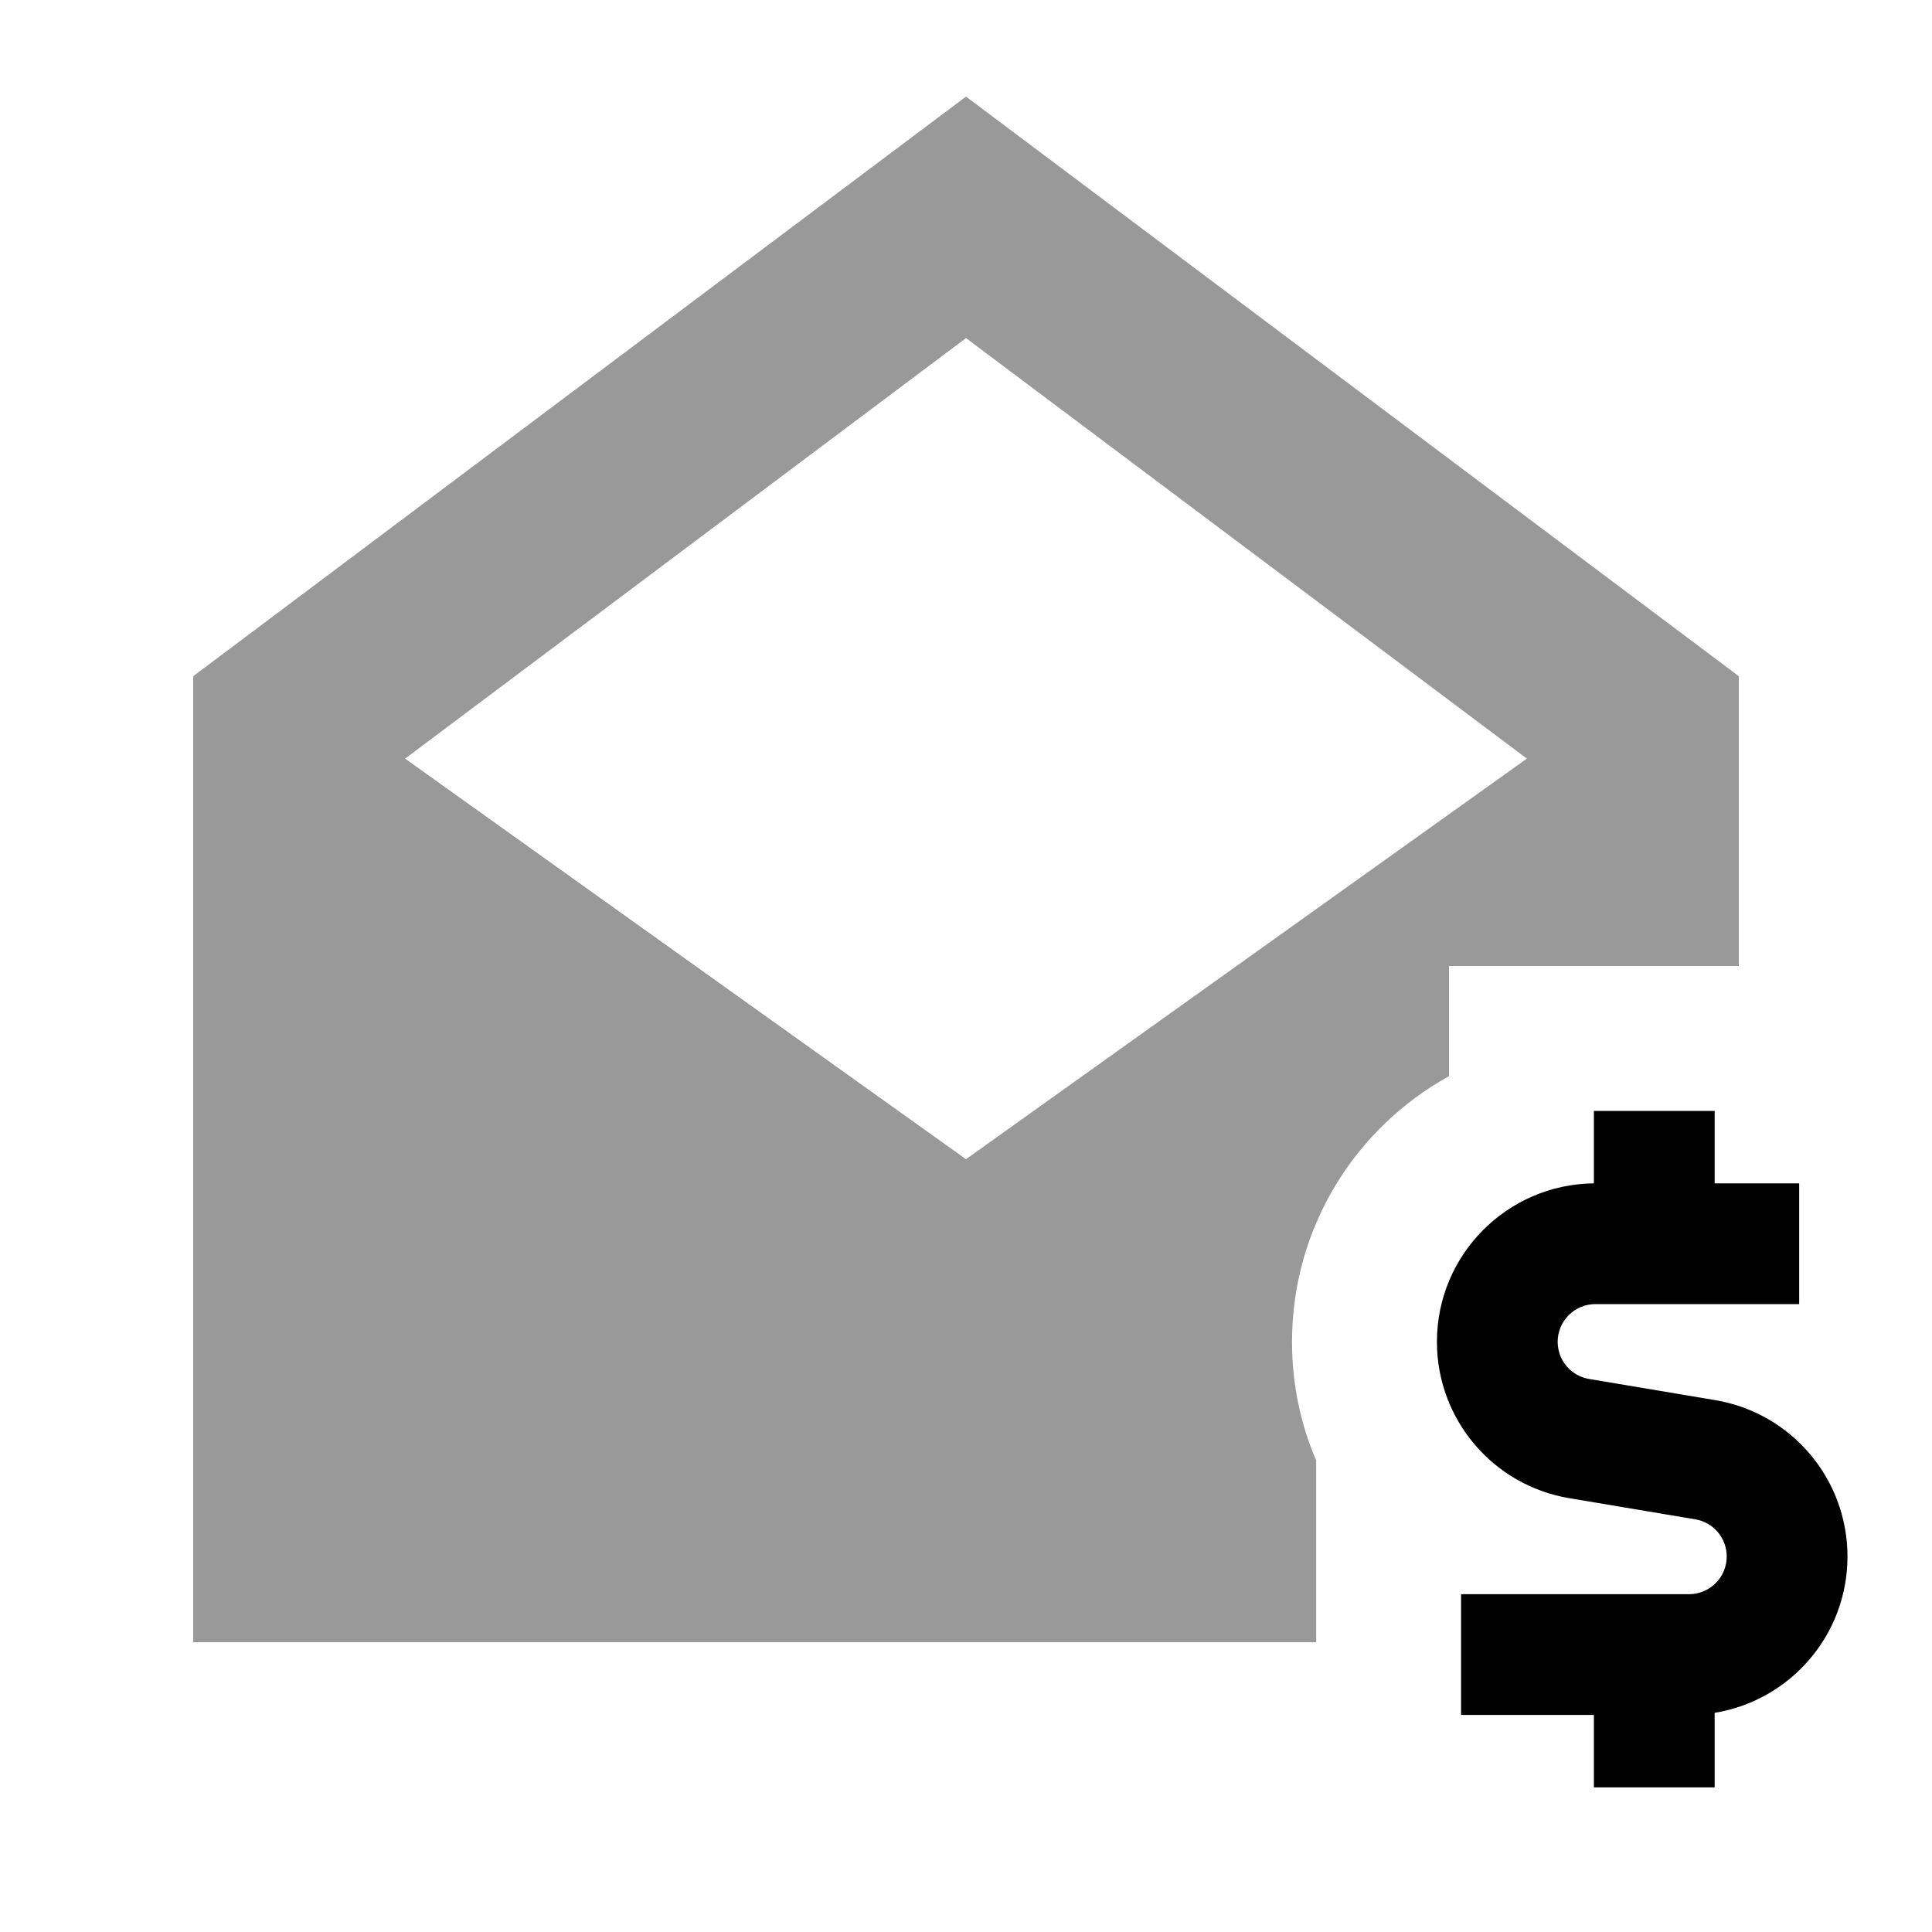
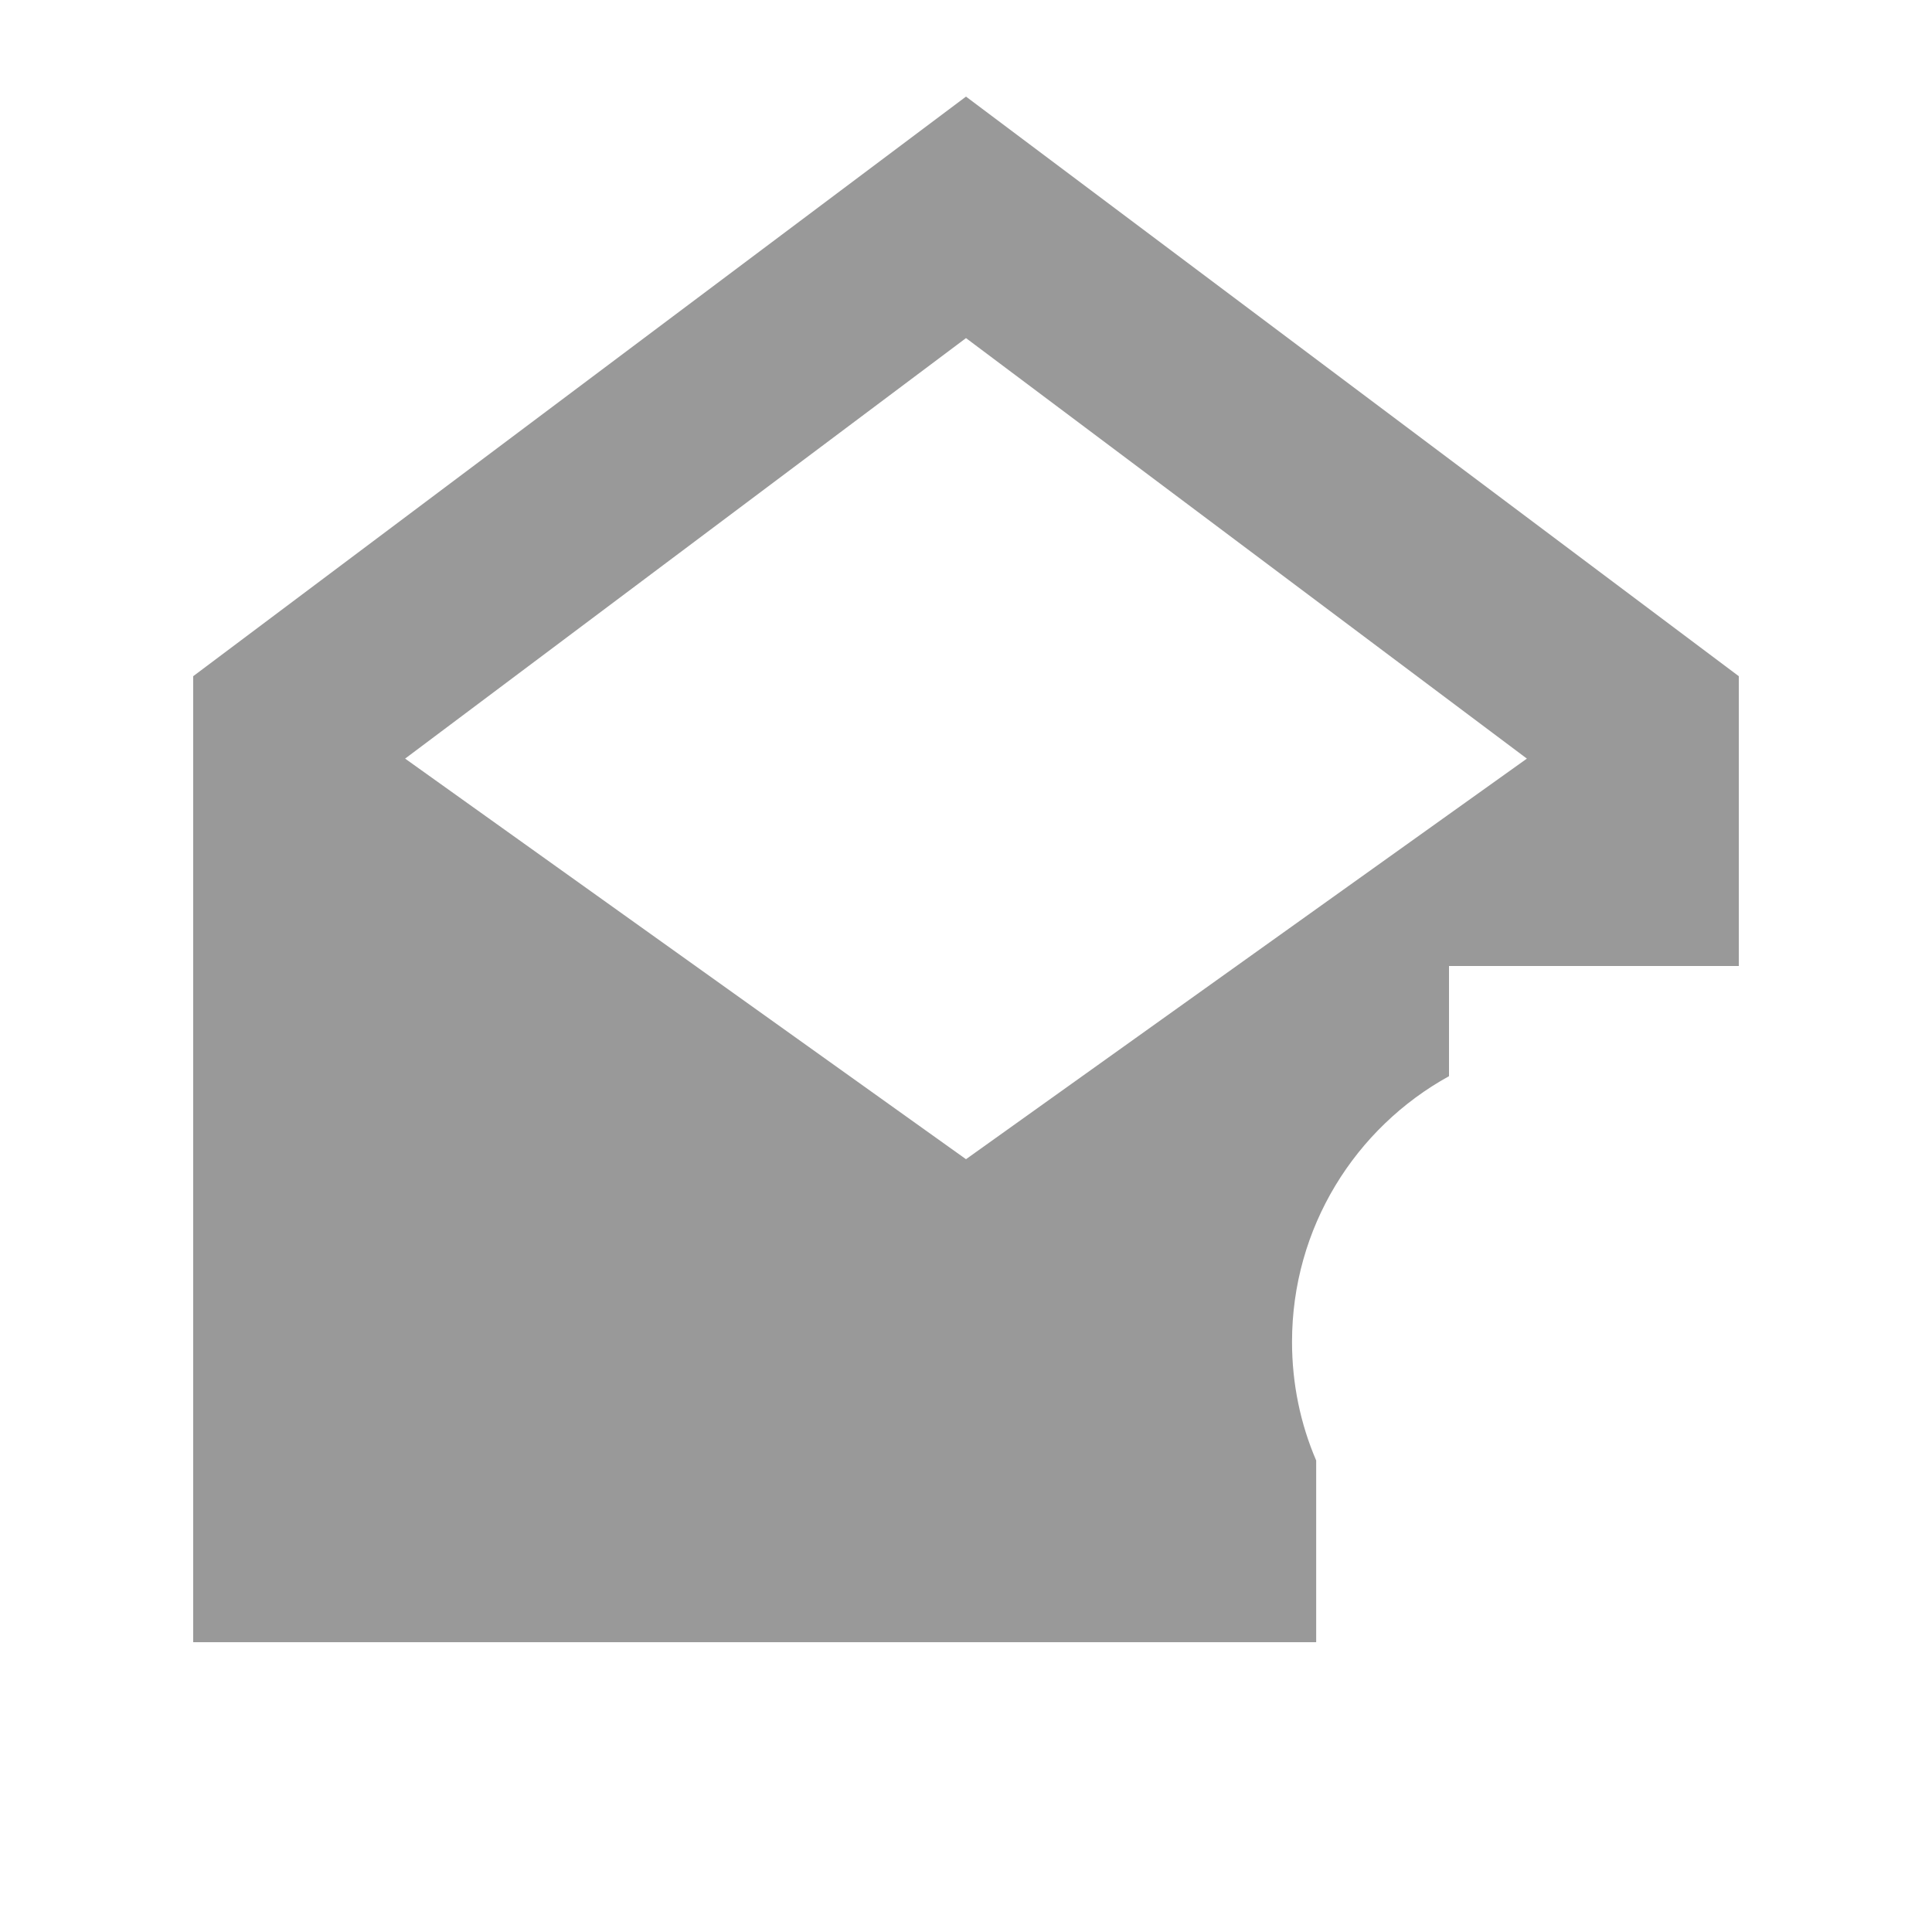
<svg xmlns="http://www.w3.org/2000/svg" viewBox="0 0 640 640">
  <path opacity=".4" fill="currentColor" d="M64 224L64 544L436 544L436 483.8C430.8 471.7 428 458.4 428 444.5C428 406.6 449 373.6 480 356.5L480 320L576 320L576 224L320 32L64 224zM134.2 251.3L320 112L505.8 251.3L320 384L134.2 251.3z" />
-   <path fill="currentColor" d="M528 368L568 368L568 392L596 392L596 432L528.5 432C521.6 432 516 437.6 516 444.5C516 450.6 520.4 455.8 526.4 456.8L568.1 463.8C593.4 468 612 489.9 612 515.6C612 541.7 593 563.3 568 567.4L568 592.1L528 592.1L528 568.1L484 568.1L484 528.1L559.5 528.1C566.4 528.1 572 522.5 572 515.6C572 509.5 567.6 504.3 561.6 503.3L519.9 496.3C494.6 492.1 476 470.2 476 444.5C476 415.7 499.2 392.3 528 392L528 368z" />
</svg>